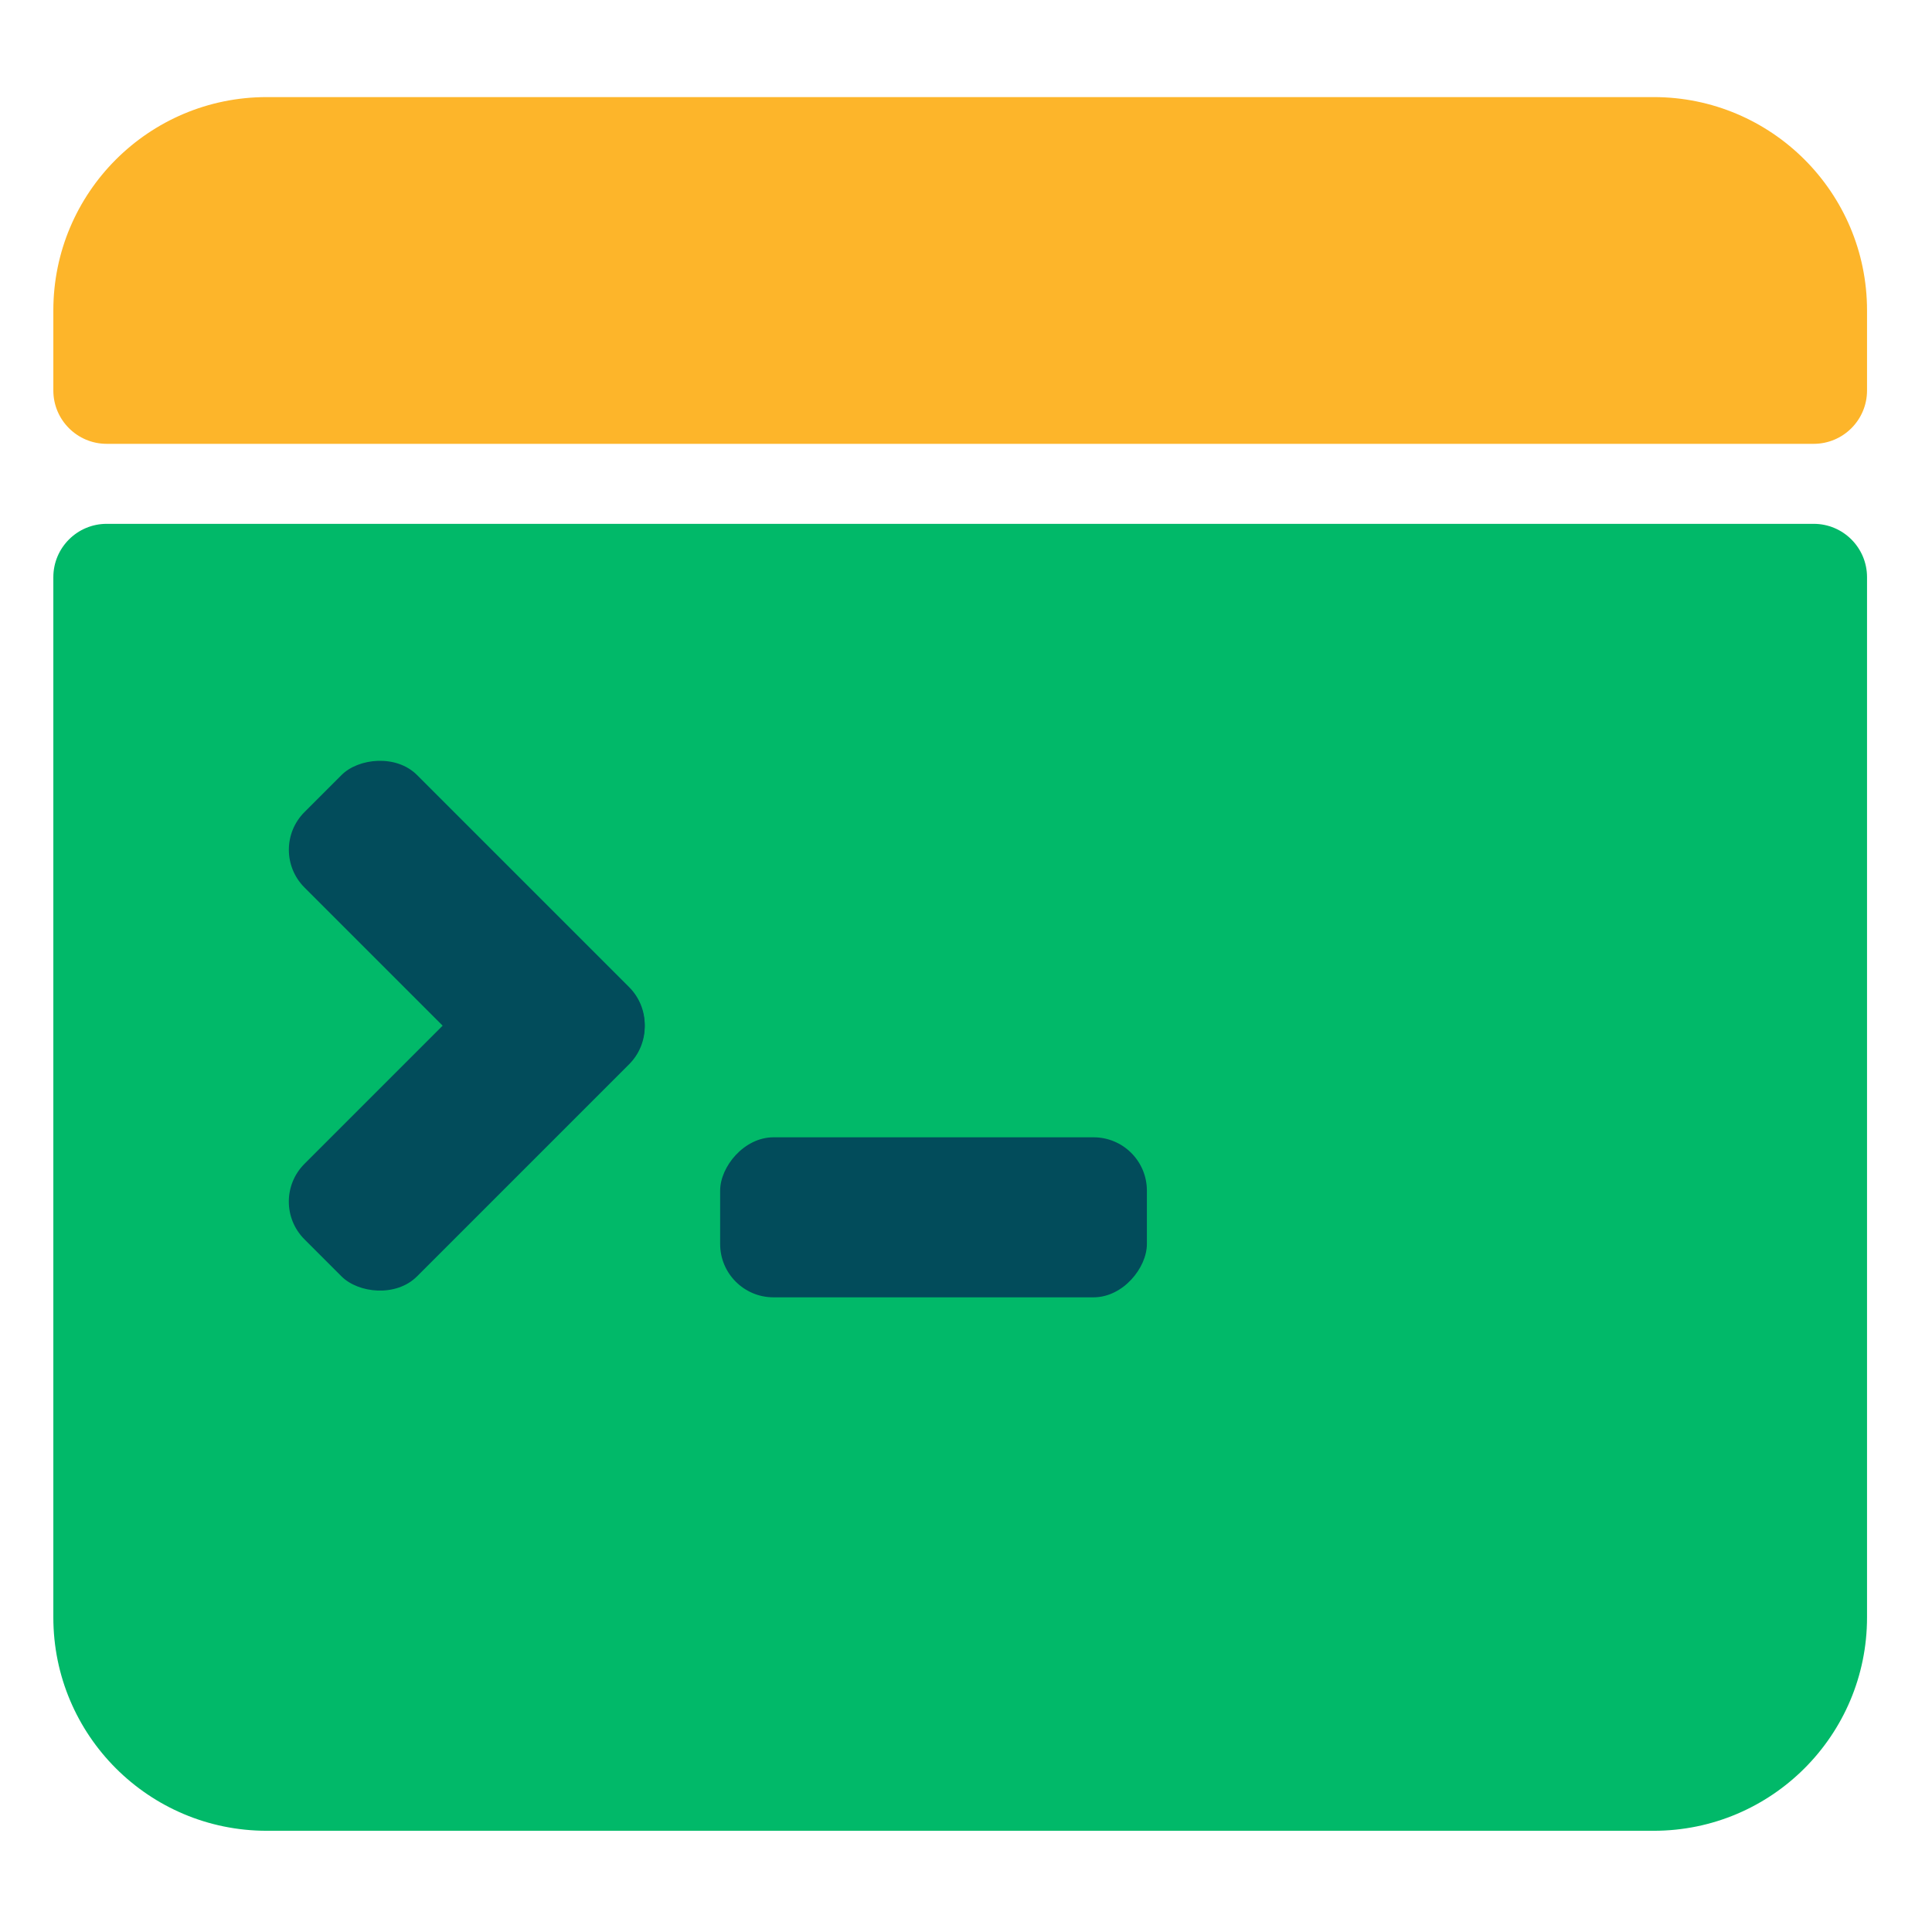
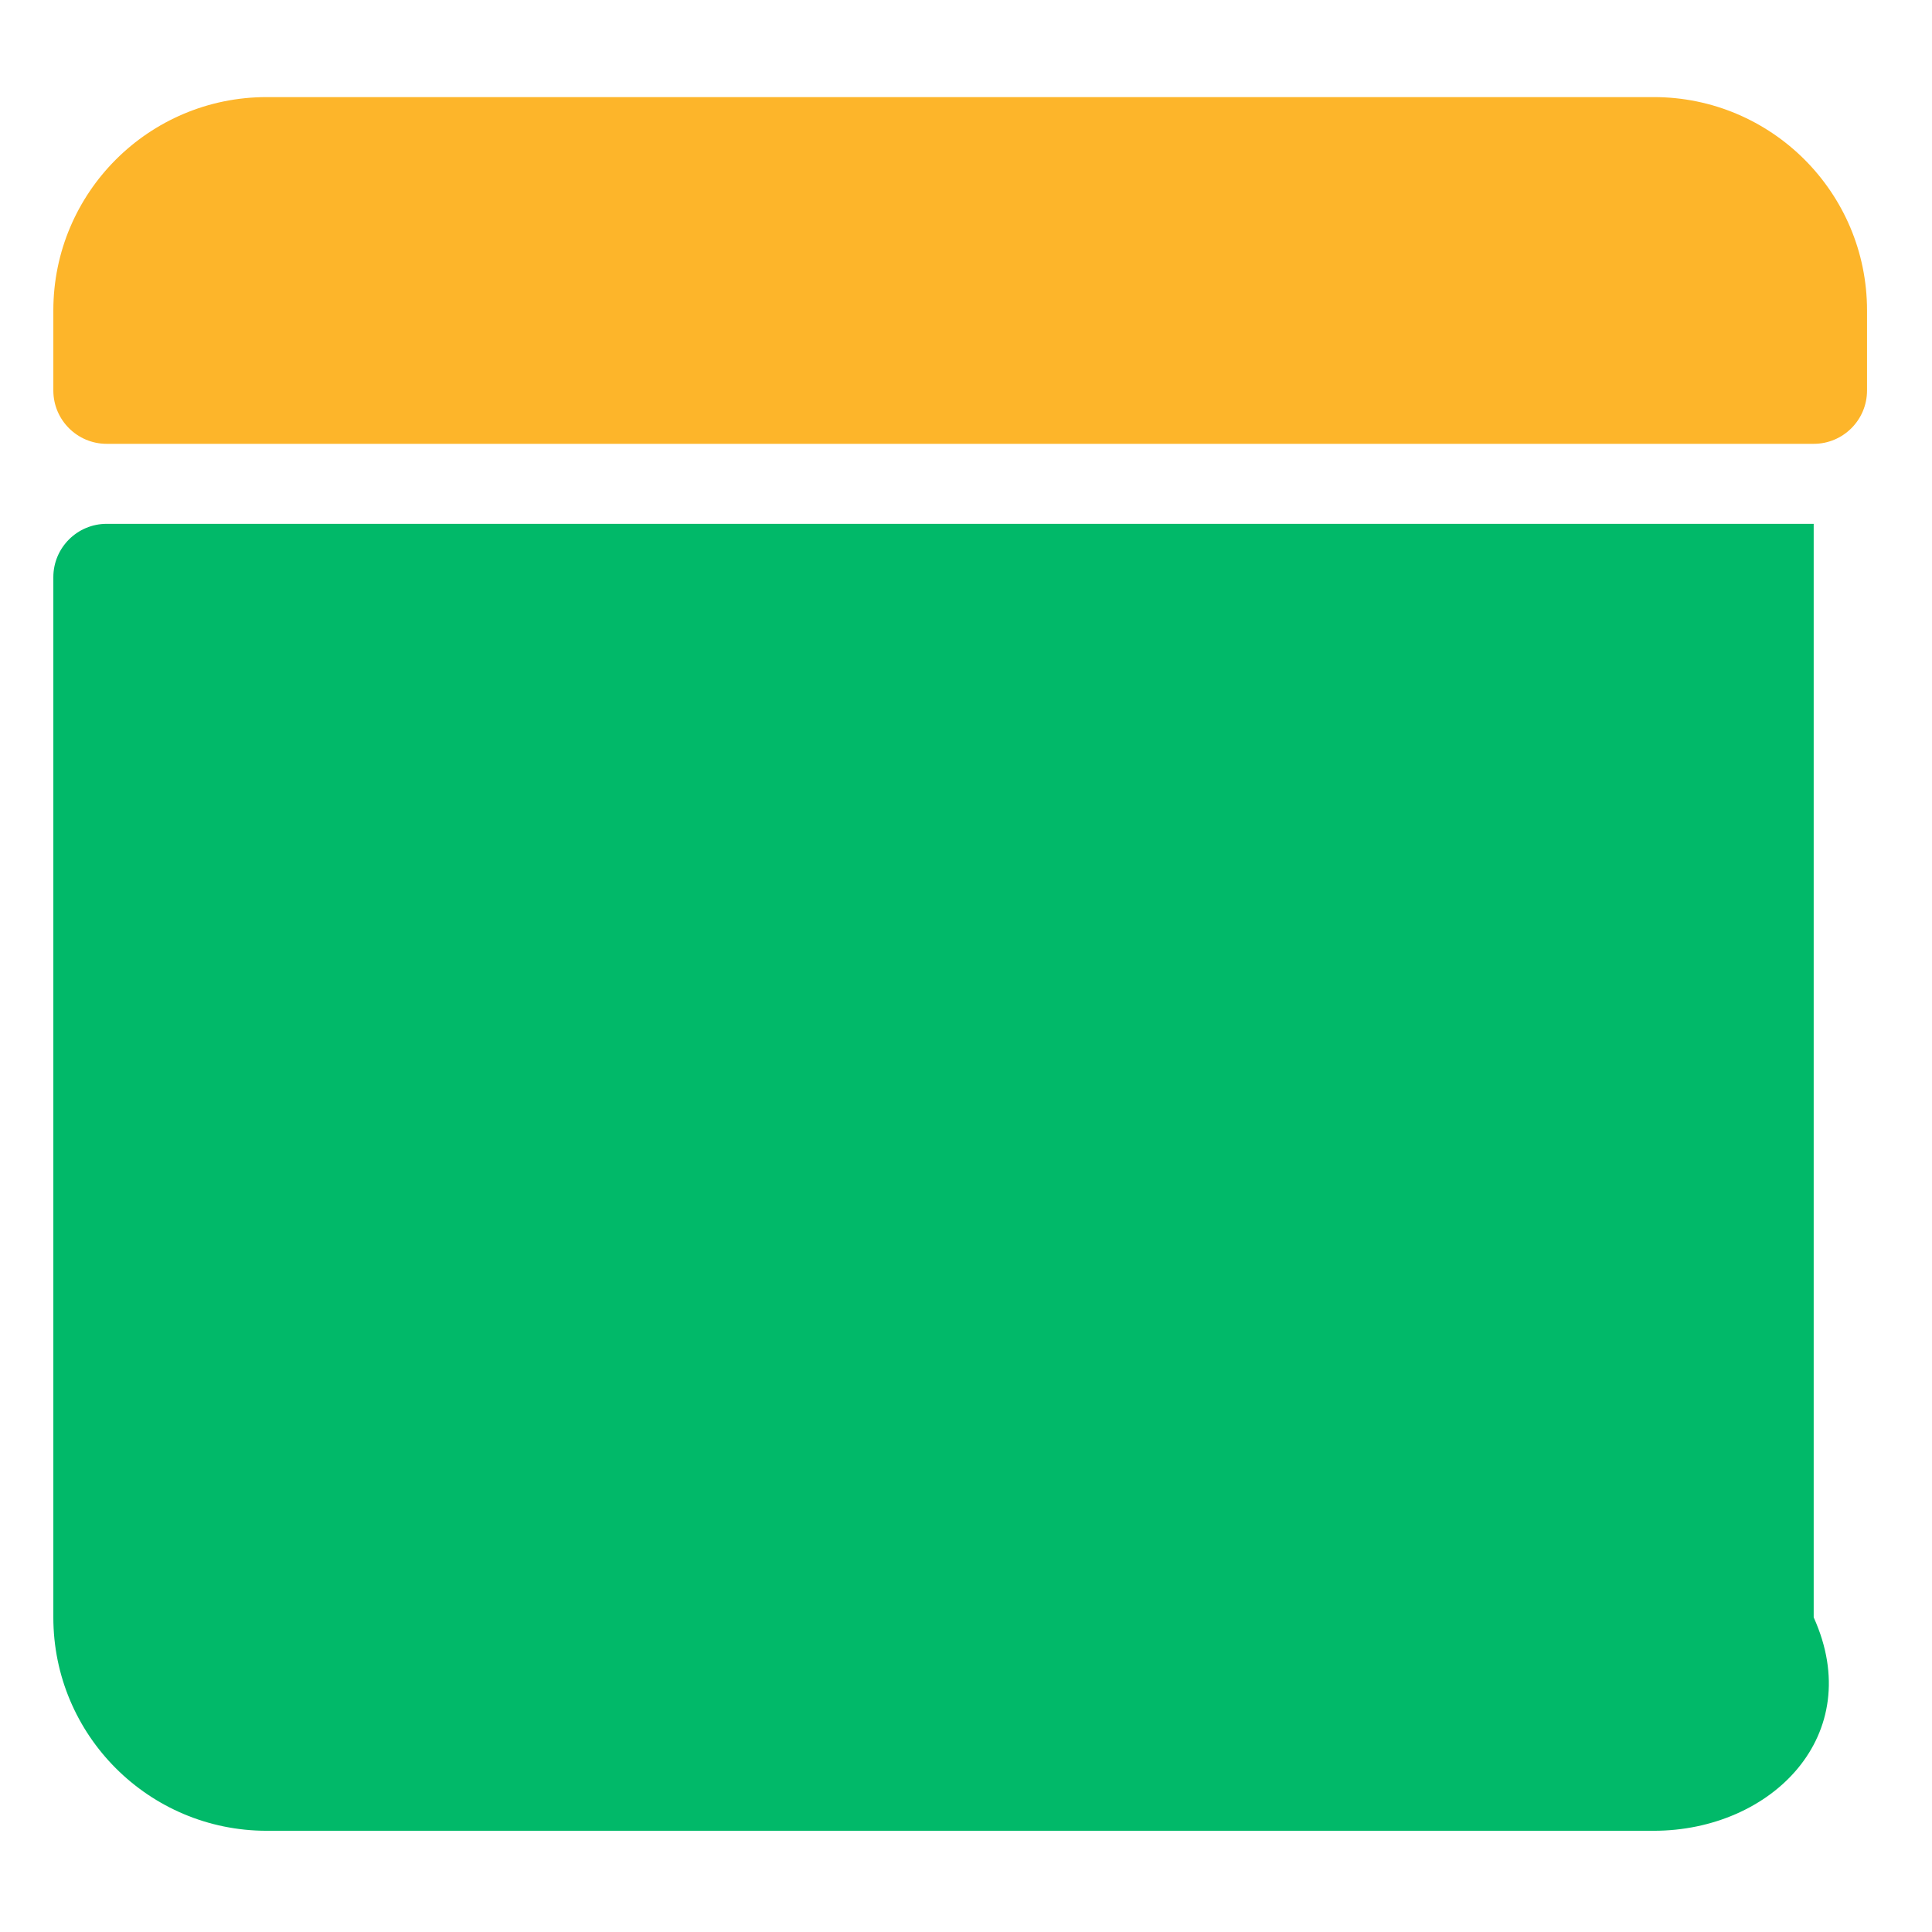
<svg xmlns="http://www.w3.org/2000/svg" width="51" height="51" viewBox="0 0 51 51" fill="none">
-   <path d="M1.408 15.236C1.408 14.459 2.039 13.828 2.816 13.828H47.877C48.655 13.828 49.285 14.459 49.285 15.236V42.695C49.285 45.806 46.764 48.328 43.653 48.328H7.041C3.93 48.328 1.408 45.806 1.408 42.695V15.236Z" fill="#01B969" />
+   <path d="M1.408 15.236C1.408 14.459 2.039 13.828 2.816 13.828H47.877V42.695C49.285 45.806 46.764 48.328 43.653 48.328H7.041C3.93 48.328 1.408 45.806 1.408 42.695V15.236Z" fill="#01B969" />
  <path d="M1.408 10.308C1.408 11.085 2.039 11.716 2.816 11.716H47.877C48.655 11.716 49.285 11.085 49.285 10.308V8.195C49.285 5.085 46.764 2.563 43.653 2.563H7.041C3.93 2.563 1.408 5.085 1.408 8.195V10.308Z" fill="#FDB52A" />
-   <rect width="10.735" height="4.201" rx="1.408" transform="matrix(-0.707 -0.707 -0.707 0.707 17.602 27.052)" fill="#024C5B" />
-   <rect x="7.041" y="31.719" width="10.735" height="4.201" rx="1.408" transform="rotate(-45 7.041 31.719)" fill="#024C5B" />
-   <rect width="11.265" height="4.224" rx="1.408" transform="matrix(1 0 0 -1 19.01 34.246)" fill="#024C5B" />
</svg>